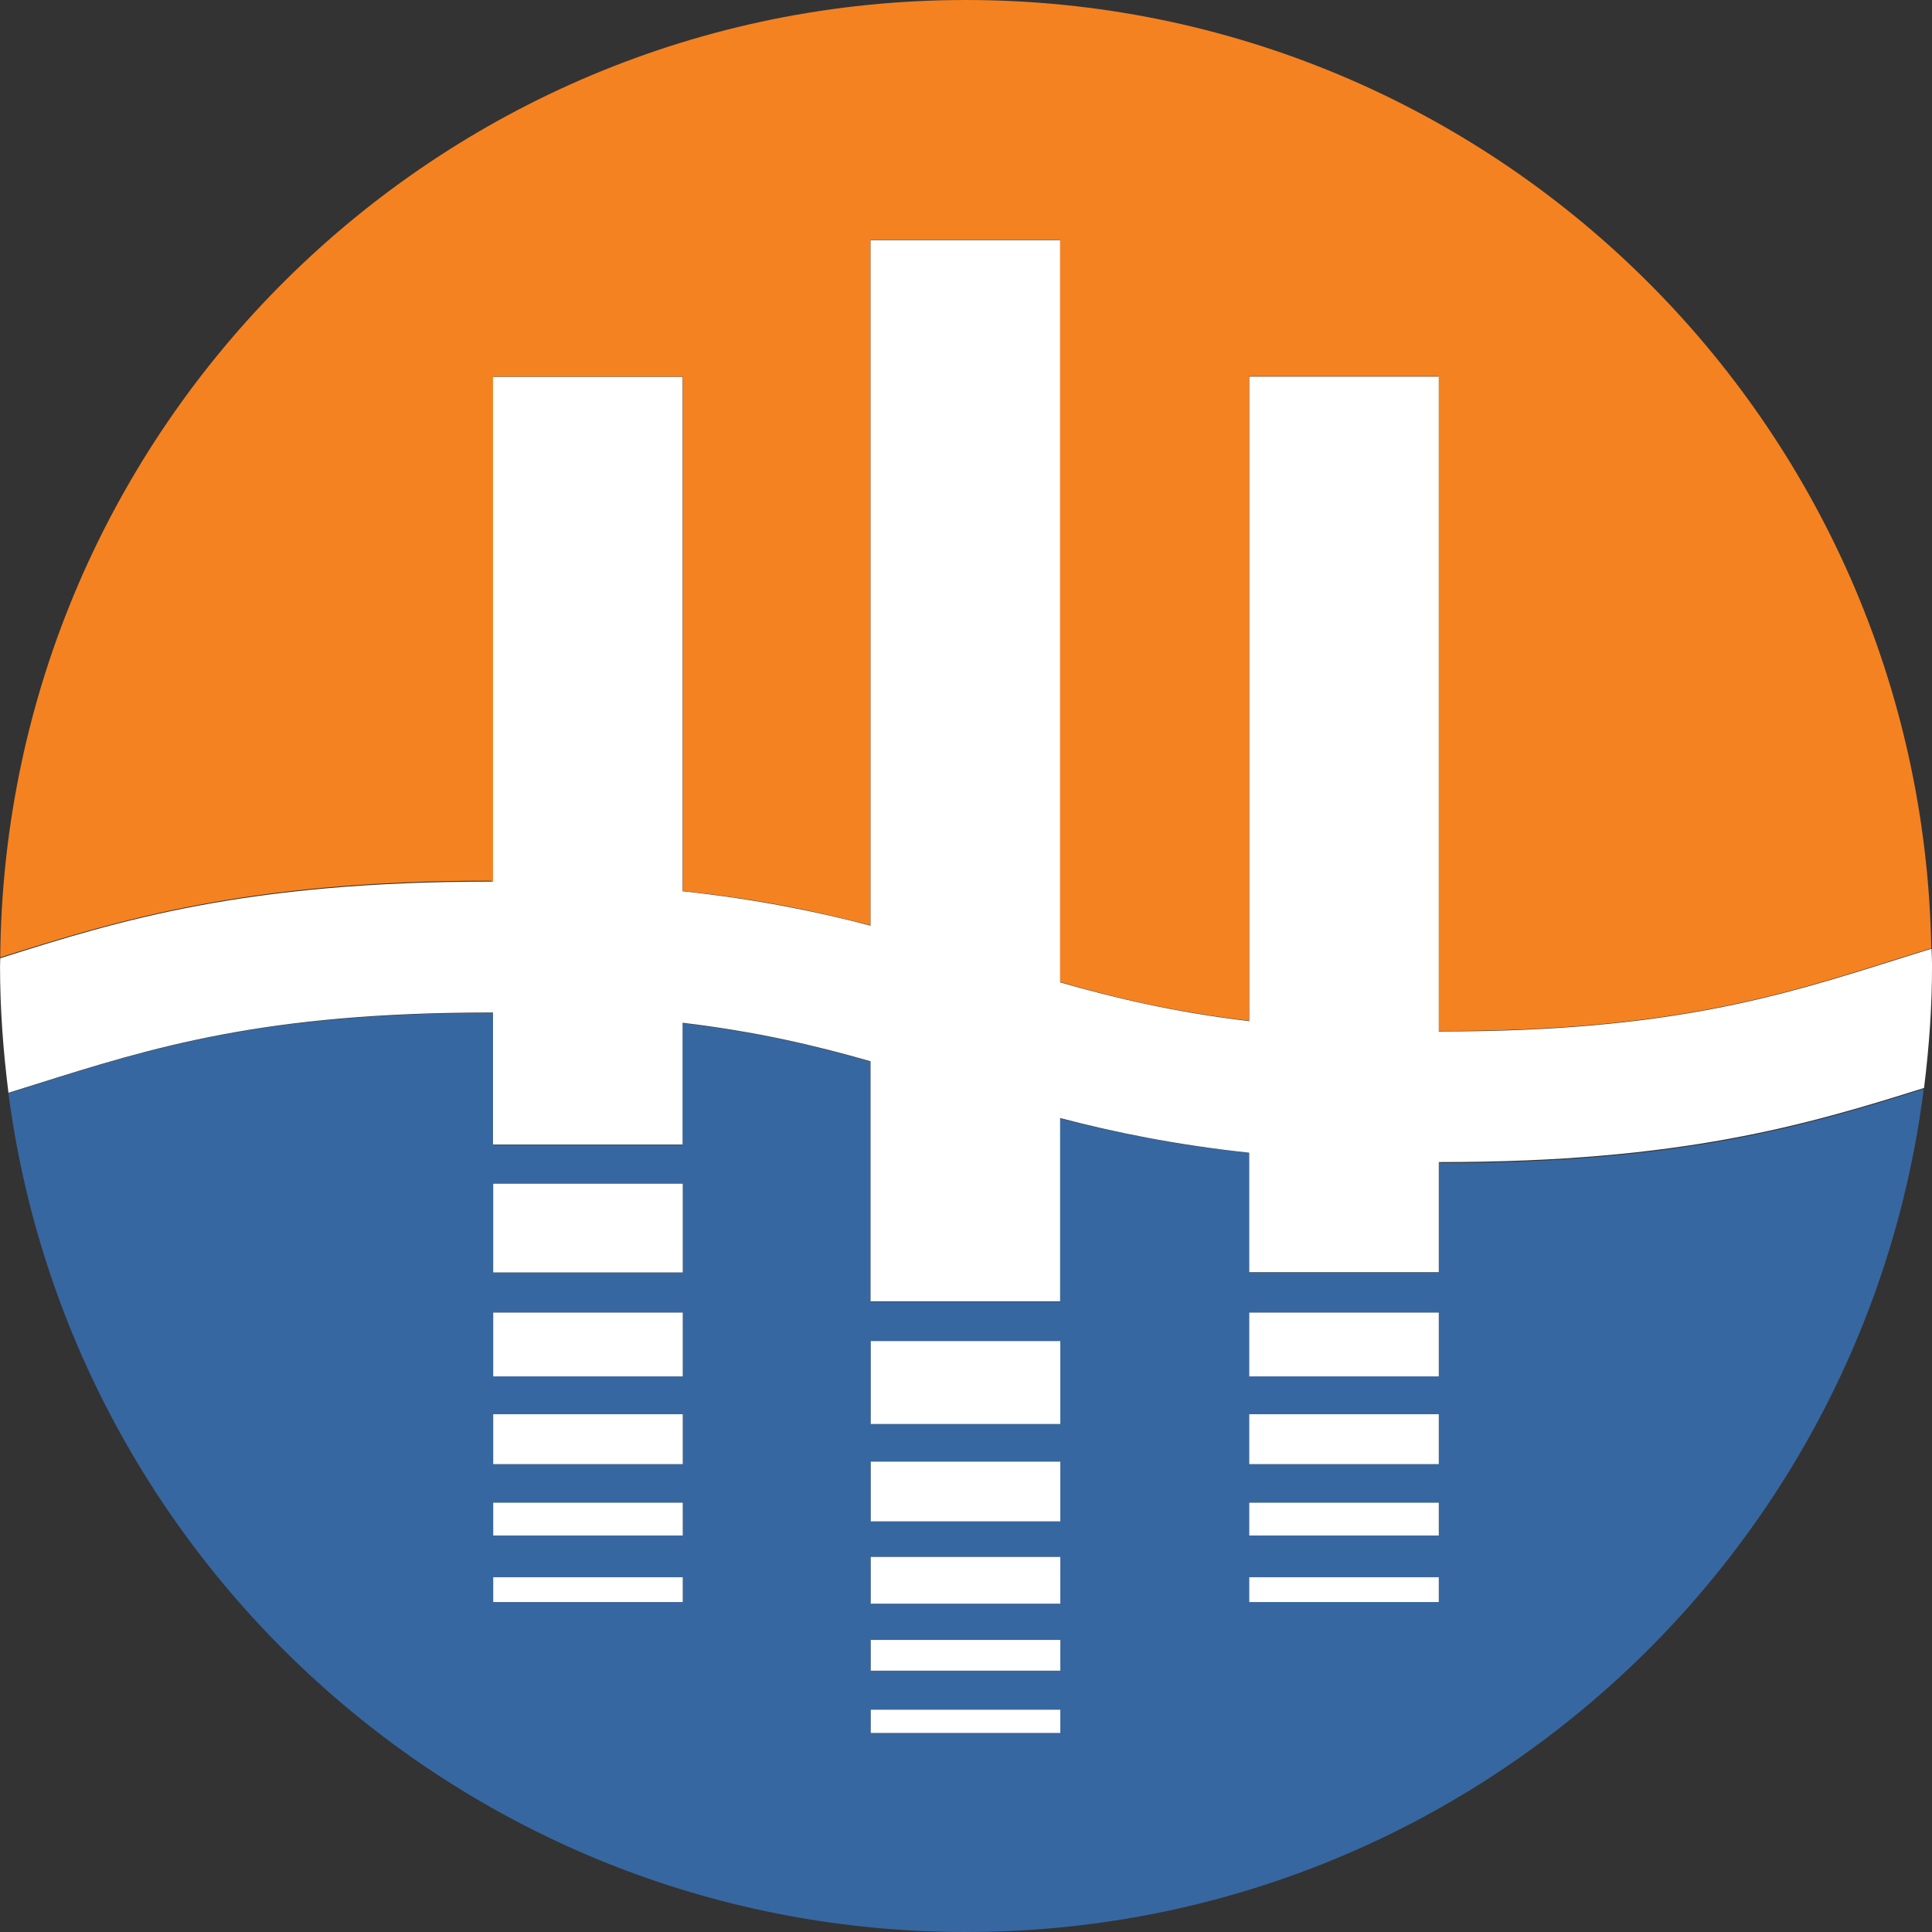
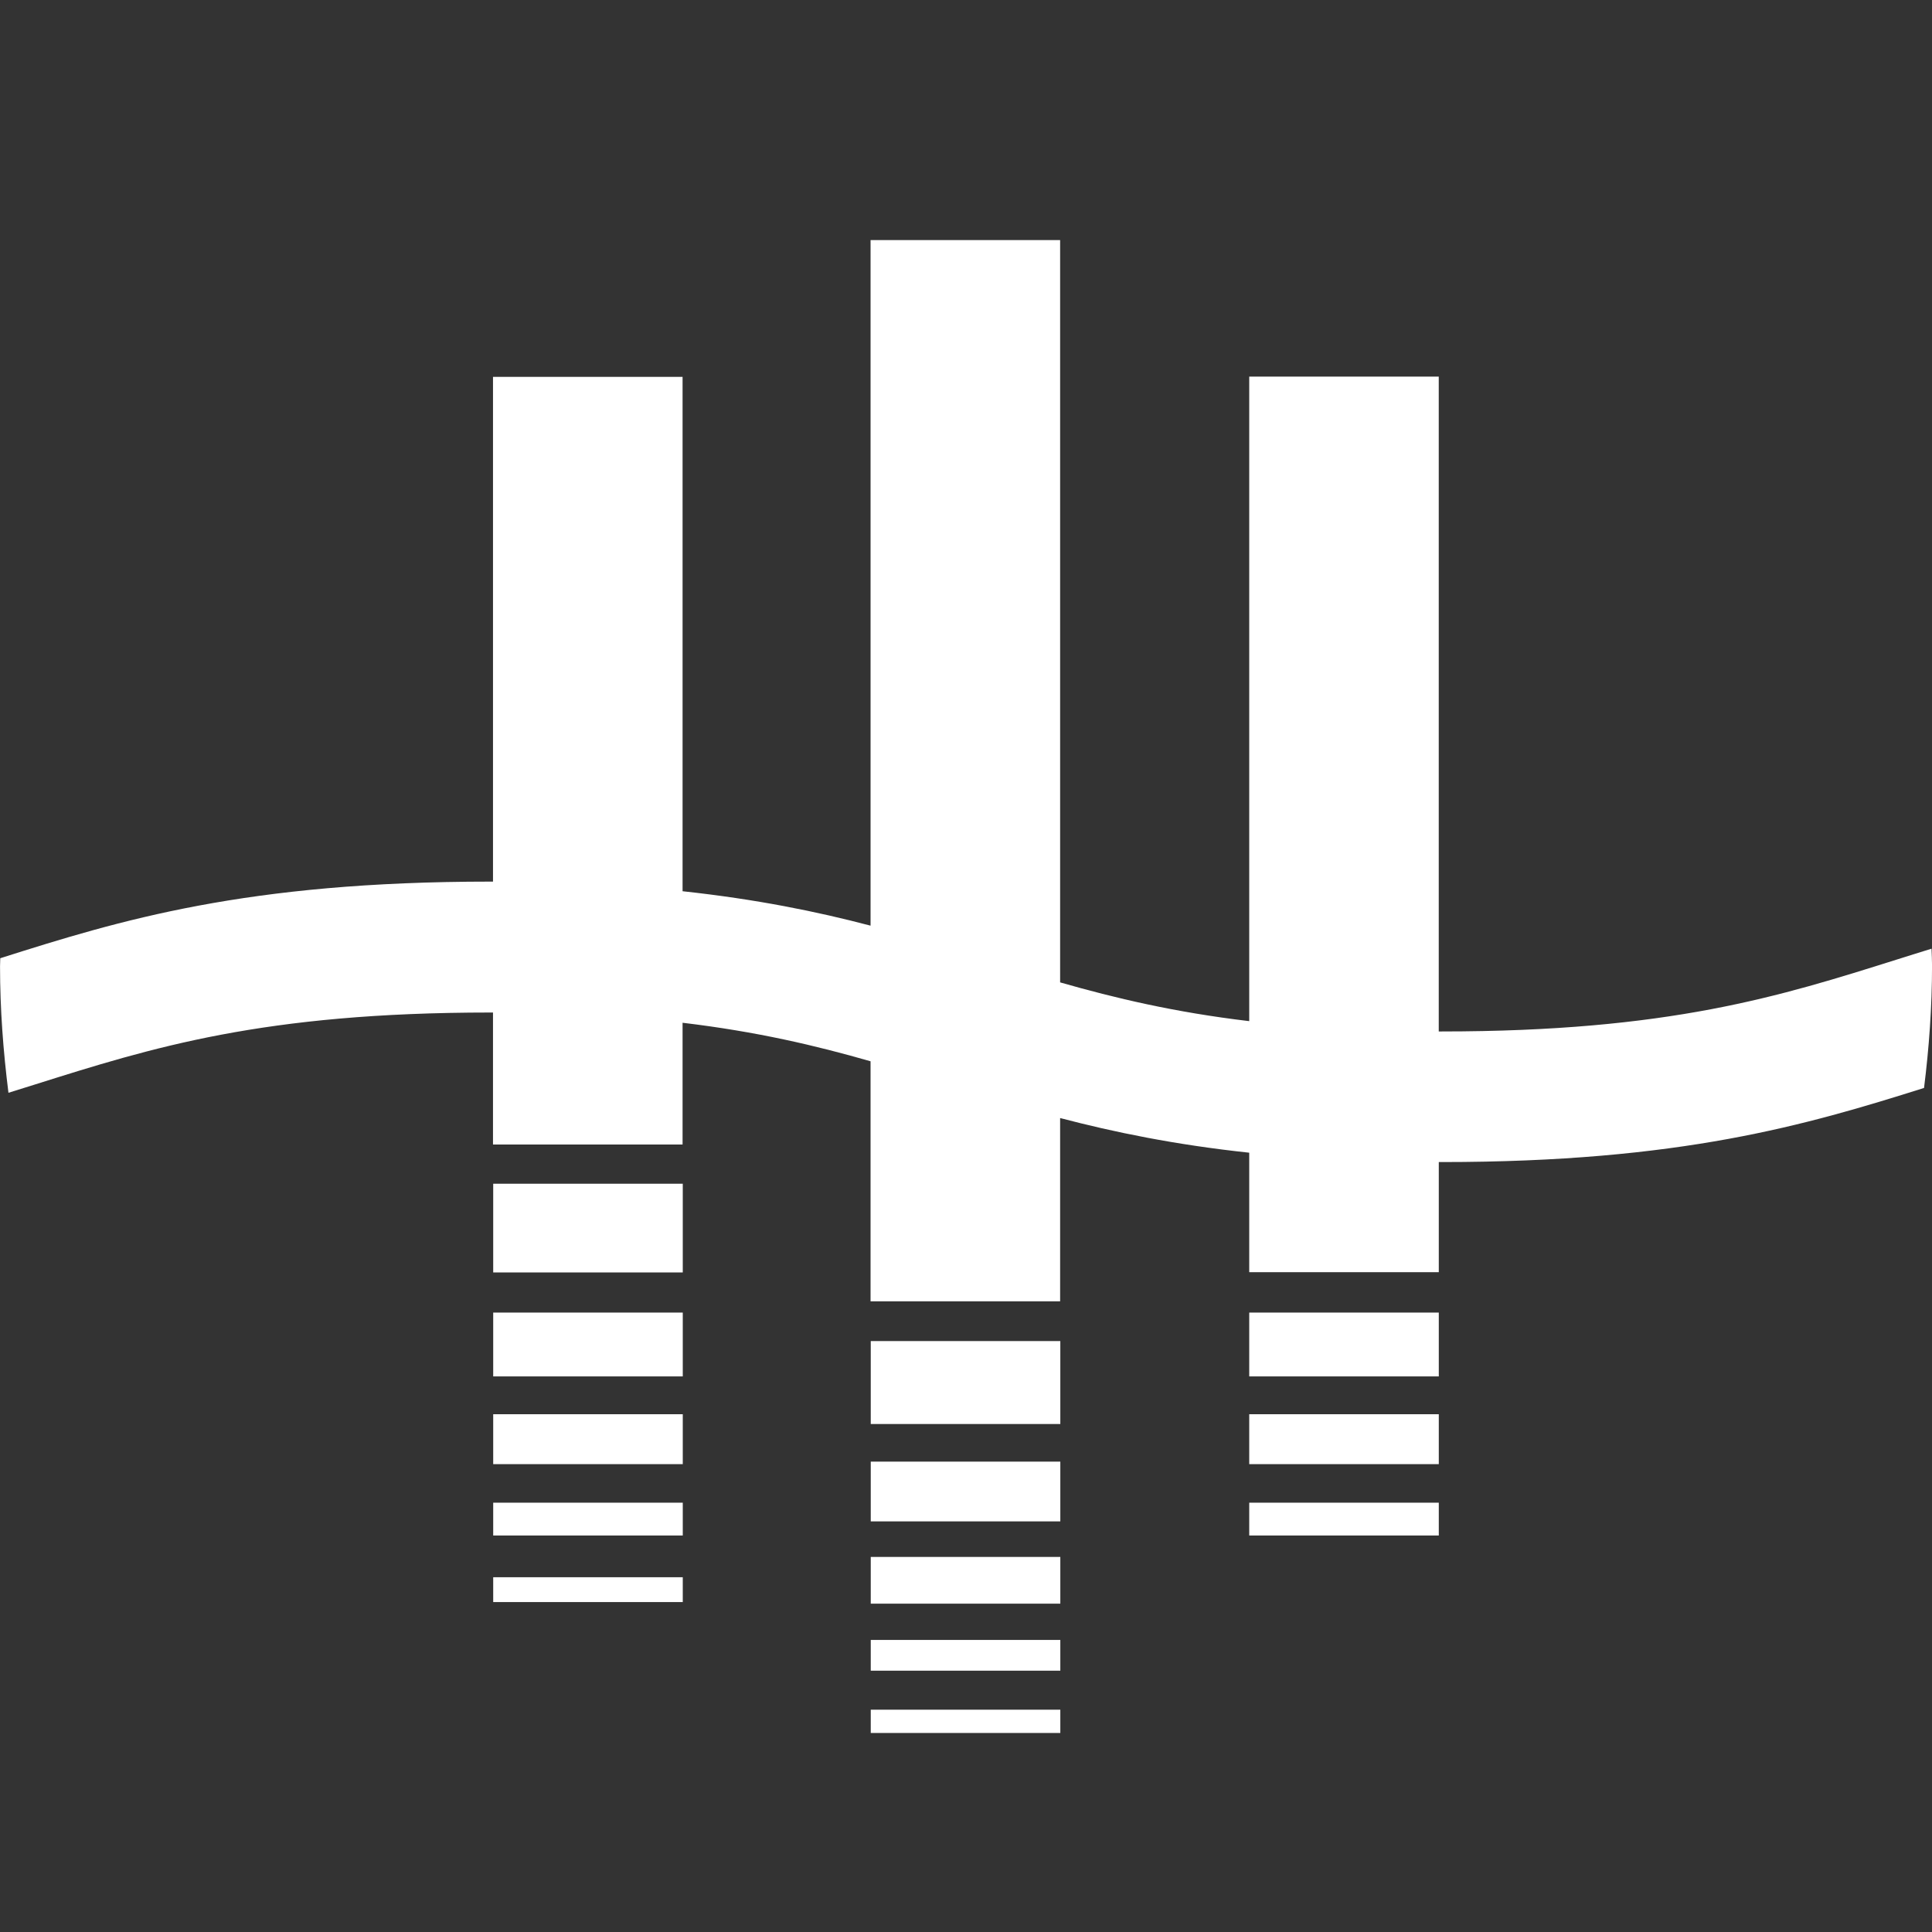
<svg xmlns="http://www.w3.org/2000/svg" baseProfile="tiny-ps" version="1.2" viewBox="0 0 500 500" xml:space="preserve">
  <rect x="0" y="0" width="500" height="500" fill="#333333" stroke="none" />
  <title>NOPSEMA</title>
  <desc>Logo icon for National Offshore Petroleum Safety and Environmental Management Authority. (c) Commonwealth of Australia</desc>
-   <path d="m127.64 228.11v-130.64h49.06v133.11c4.72 0.53 9.21 1.06 13.52 1.71 0.18 0 0.3 0.06 0.47 0.06 8.38 1.24 16.12 2.71 23.32 4.37 0.35 0.06 0.71 0.18 1.06 0.24 3.48 0.83 6.91 1.65 10.21 2.48v-177.43h49.06v192.12c14.23 4.13 29.52 7.73 48.88 10.03v-166.8h49.06v169.46h0.71c58.92 0 87.55-9.03 117.96-18.65 2.95-0.94 5.9-1.83 8.86-2.77-2.41-135.89-113.28-245.4-249.84-245.4-137.38 0-248.79 110.75-249.91 247.76 31.11-9.79 63.58-19.83 126.87-19.83 0.3 0.18 0.48 0.18 0.71 0.18z" fill="#F58220" />
-   <path d="m372.36 300.8v28.5h-49.06v-30.92c-4.72-0.53-9.27-1.12-13.58-1.71-0.18 0-0.35-0.06-0.53-0.06-8.5-1.3-16.29-2.77-23.5-4.43-0.3-0.06-0.59-0.12-0.89-0.18-3.6-0.83-7.08-1.65-10.45-2.54v47.44h-49.06v-62.13c-14.11-4.07-29.34-7.67-48.65-9.97v31.51h-49.06v-34.16h-0.65c-58.92 0-87.61 9.03-117.96 18.65-2.24 0.71-4.55 1.42-6.79 2.12 16.06 122.5 120.86 217.08 247.79 217.08 127.35 0 232.32-95.17 247.9-218.2-30.46 9.62-62.94 19.18-124.87 19.18-0.17-0.18-0.35-0.18-0.64-0.18zm-195.66 113.82h-49.06v-6.43h49.06v6.43zm0-17.23h-49.06v-8.5h49.06v8.5zm0-18.47h-49.06v-12.92h49.06v12.92zm0-22.71h-49.06v-16.52h49.06v16.52zm0-26.91h-49.06v-22.95h49.06v22.95zm97.71 119.19h-49.06v-6.02h49.06v6.02zm0-16.11h-49.06v-7.97h49.06v7.97zm0-17.35h-49.06v-12.1h49.06v12.1zm0-21.3h-49.06v-15.46h49.06v15.46zm0-25.19h-49.06v-21.48h49.06v21.48zm97.95 46.08h-49.06v-6.43h49.06v6.43zm0-17.23h-49.06v-8.5h49.06v8.5zm0-18.47h-49.06v-12.92h49.06v12.92zm0-22.71h-49.06v-16.52h49.06v16.52z" fill="#3767A0" />
-   <path d="m499.88 245.52c-2.95 0.94-5.96 1.83-8.86 2.77-30.35 9.56-59.04 18.65-117.96 18.65h-0.71v-169.47h-49.05v166.8c-19.36-2.3-34.71-5.96-48.94-10.03v-192.11h-49.06v177.43c-13.93-3.66-29.52-6.84-48.65-8.91v-133.12h-49.06v130.63h-0.65c-63.29 0-95.82 9.97-126.87 19.83 0 0.71-0.06 1.42-0.06 2.07 0 11.09 0.83 22.01 2.18 32.75 2.3-0.71 4.55-1.42 6.79-2.12 30.35-9.56 59.04-18.65 117.96-18.65h0.65v34.16h49.06v-31.51c19.25 2.3 34.48 5.9 48.65 9.97v62.13h49.06v-47.44c13.99 3.66 29.64 6.9 48.94 8.97v30.92h49.06v-28.5h0.71c61.87 0 94.34-9.56 124.87-19.18 1.3-10.38 2.07-20.95 2.07-31.69-0.01-1.4-0.07-2.88-0.13-4.35zm-372.24 110.69h49.06v-16.52h-49.06v16.52zm0-26.91h49.06v-22.95h-49.06v22.95zm97.71 119.19h49.06v-6.02h-49.06v6.02zm-97.71-33.87h49.06v-6.43h-49.06v6.43zm0-35.7h49.06v-12.92h-49.06v12.92zm97.71 53.46h49.06v-7.97h-49.06v7.97zm-97.71-34.99h49.06v-8.5h-49.06v8.5zm195.66-18.47h49.06v-12.92h-49.06v12.92zm0-22.71h49.06v-16.52h-49.06v16.52zm-97.95 58.82h49.06v-12.1h-49.06v12.1zm97.95-17.64h49.06v-8.5h-49.06v8.5zm-97.95-3.66h49.06v-15.46h-49.06v15.46zm0-25.19h49.06v-21.48h-49.06v21.48zm97.95 46.08h49.06v-6.43h-49.06v6.43z" fill="#fff" />
+   <path d="m499.88 245.52c-2.95 0.94-5.96 1.83-8.86 2.77-30.35 9.56-59.04 18.65-117.96 18.65h-0.71v-169.47h-49.05v166.8c-19.36-2.3-34.71-5.96-48.94-10.03v-192.11h-49.06v177.43c-13.93-3.66-29.52-6.84-48.65-8.91v-133.12h-49.06v130.63h-0.65c-63.29 0-95.82 9.97-126.87 19.83 0 0.71-0.06 1.42-0.06 2.07 0 11.09 0.83 22.01 2.18 32.75 2.3-0.71 4.55-1.42 6.79-2.12 30.35-9.56 59.04-18.65 117.96-18.65h0.65v34.16h49.06v-31.51c19.25 2.3 34.48 5.9 48.65 9.97v62.13h49.06v-47.44c13.99 3.66 29.64 6.9 48.94 8.97v30.92h49.06v-28.5h0.71c61.87 0 94.34-9.56 124.87-19.18 1.3-10.38 2.07-20.95 2.07-31.69-0.01-1.4-0.07-2.88-0.13-4.35zm-372.24 110.69h49.06v-16.52h-49.06v16.52zm0-26.91h49.06v-22.95h-49.06v22.95zm97.71 119.19h49.06v-6.02h-49.06v6.02zm-97.71-33.87h49.06v-6.43h-49.06v6.43zm0-35.7h49.06v-12.92h-49.06v12.92zm97.71 53.46h49.06v-7.97h-49.06v7.97zm-97.71-34.99h49.06v-8.5h-49.06v8.5zm195.66-18.47h49.06v-12.92h-49.06v12.92zm0-22.71h49.06v-16.52h-49.06v16.52zm-97.95 58.82h49.06v-12.1h-49.06v12.1zm97.95-17.64h49.06v-8.5h-49.06v8.5zm-97.95-3.66h49.06v-15.46h-49.06v15.46zm0-25.19h49.06v-21.48h-49.06v21.48zh49.06v-6.43h-49.06v6.43z" fill="#fff" />
</svg>